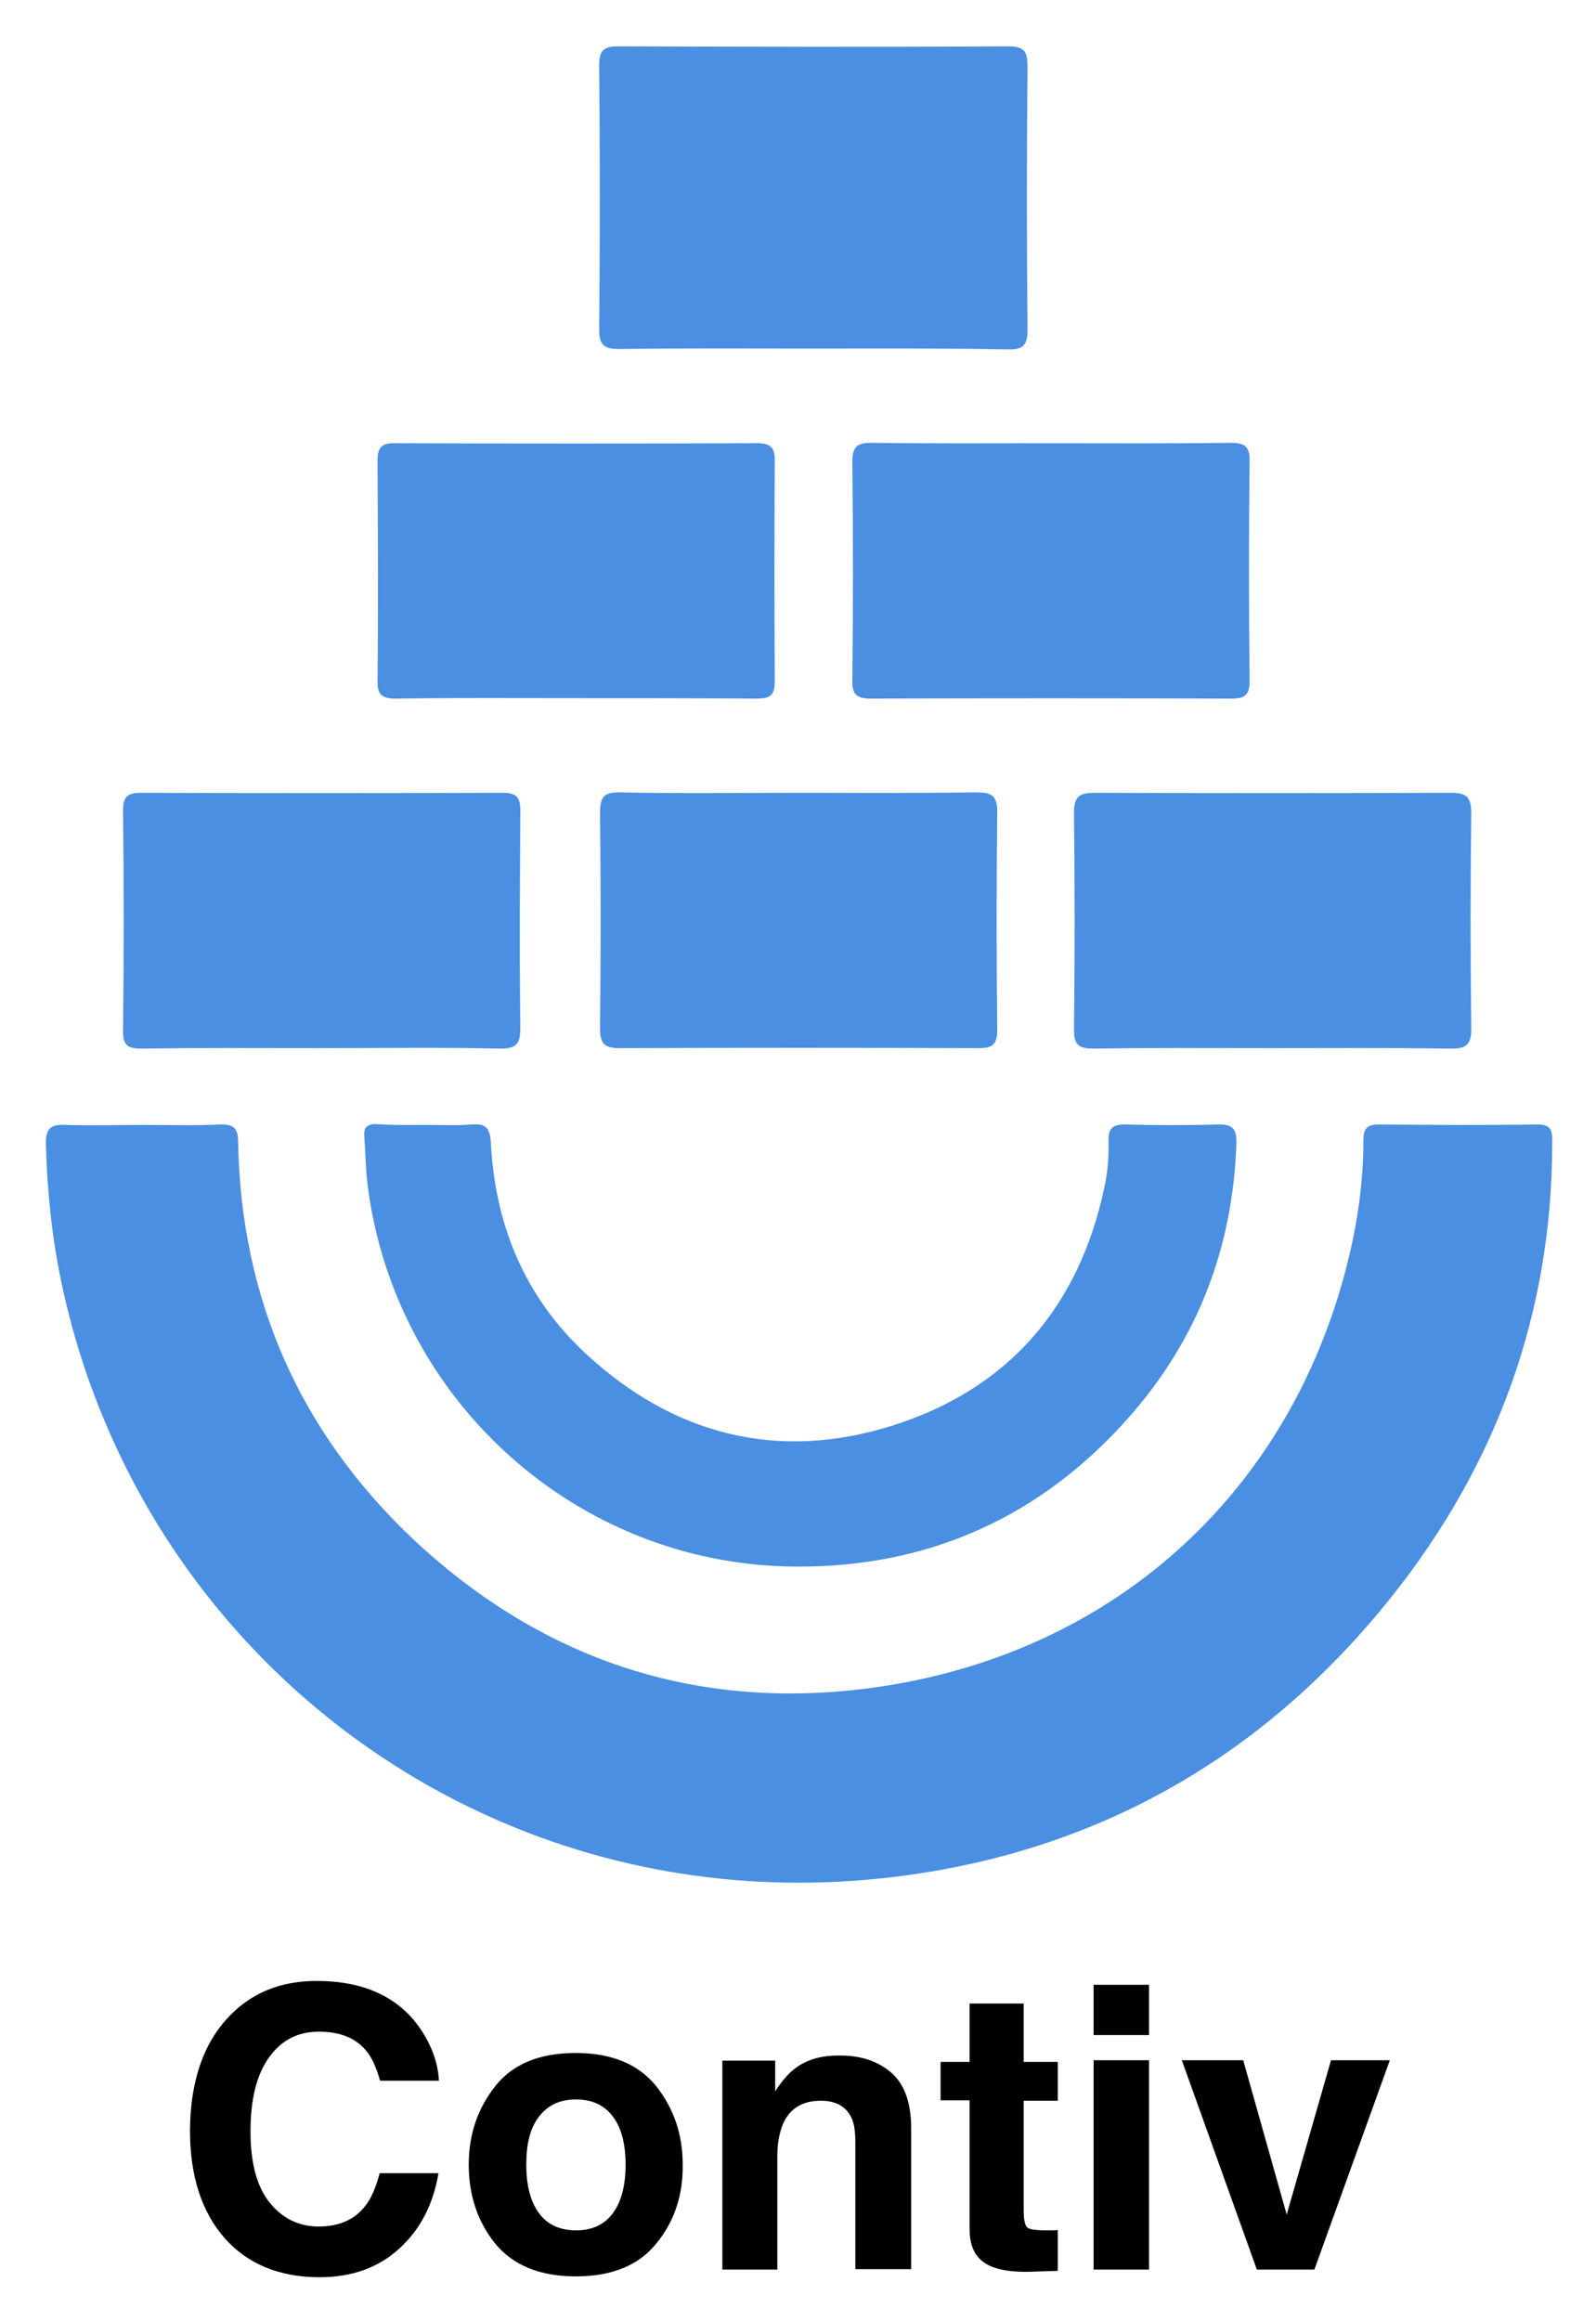
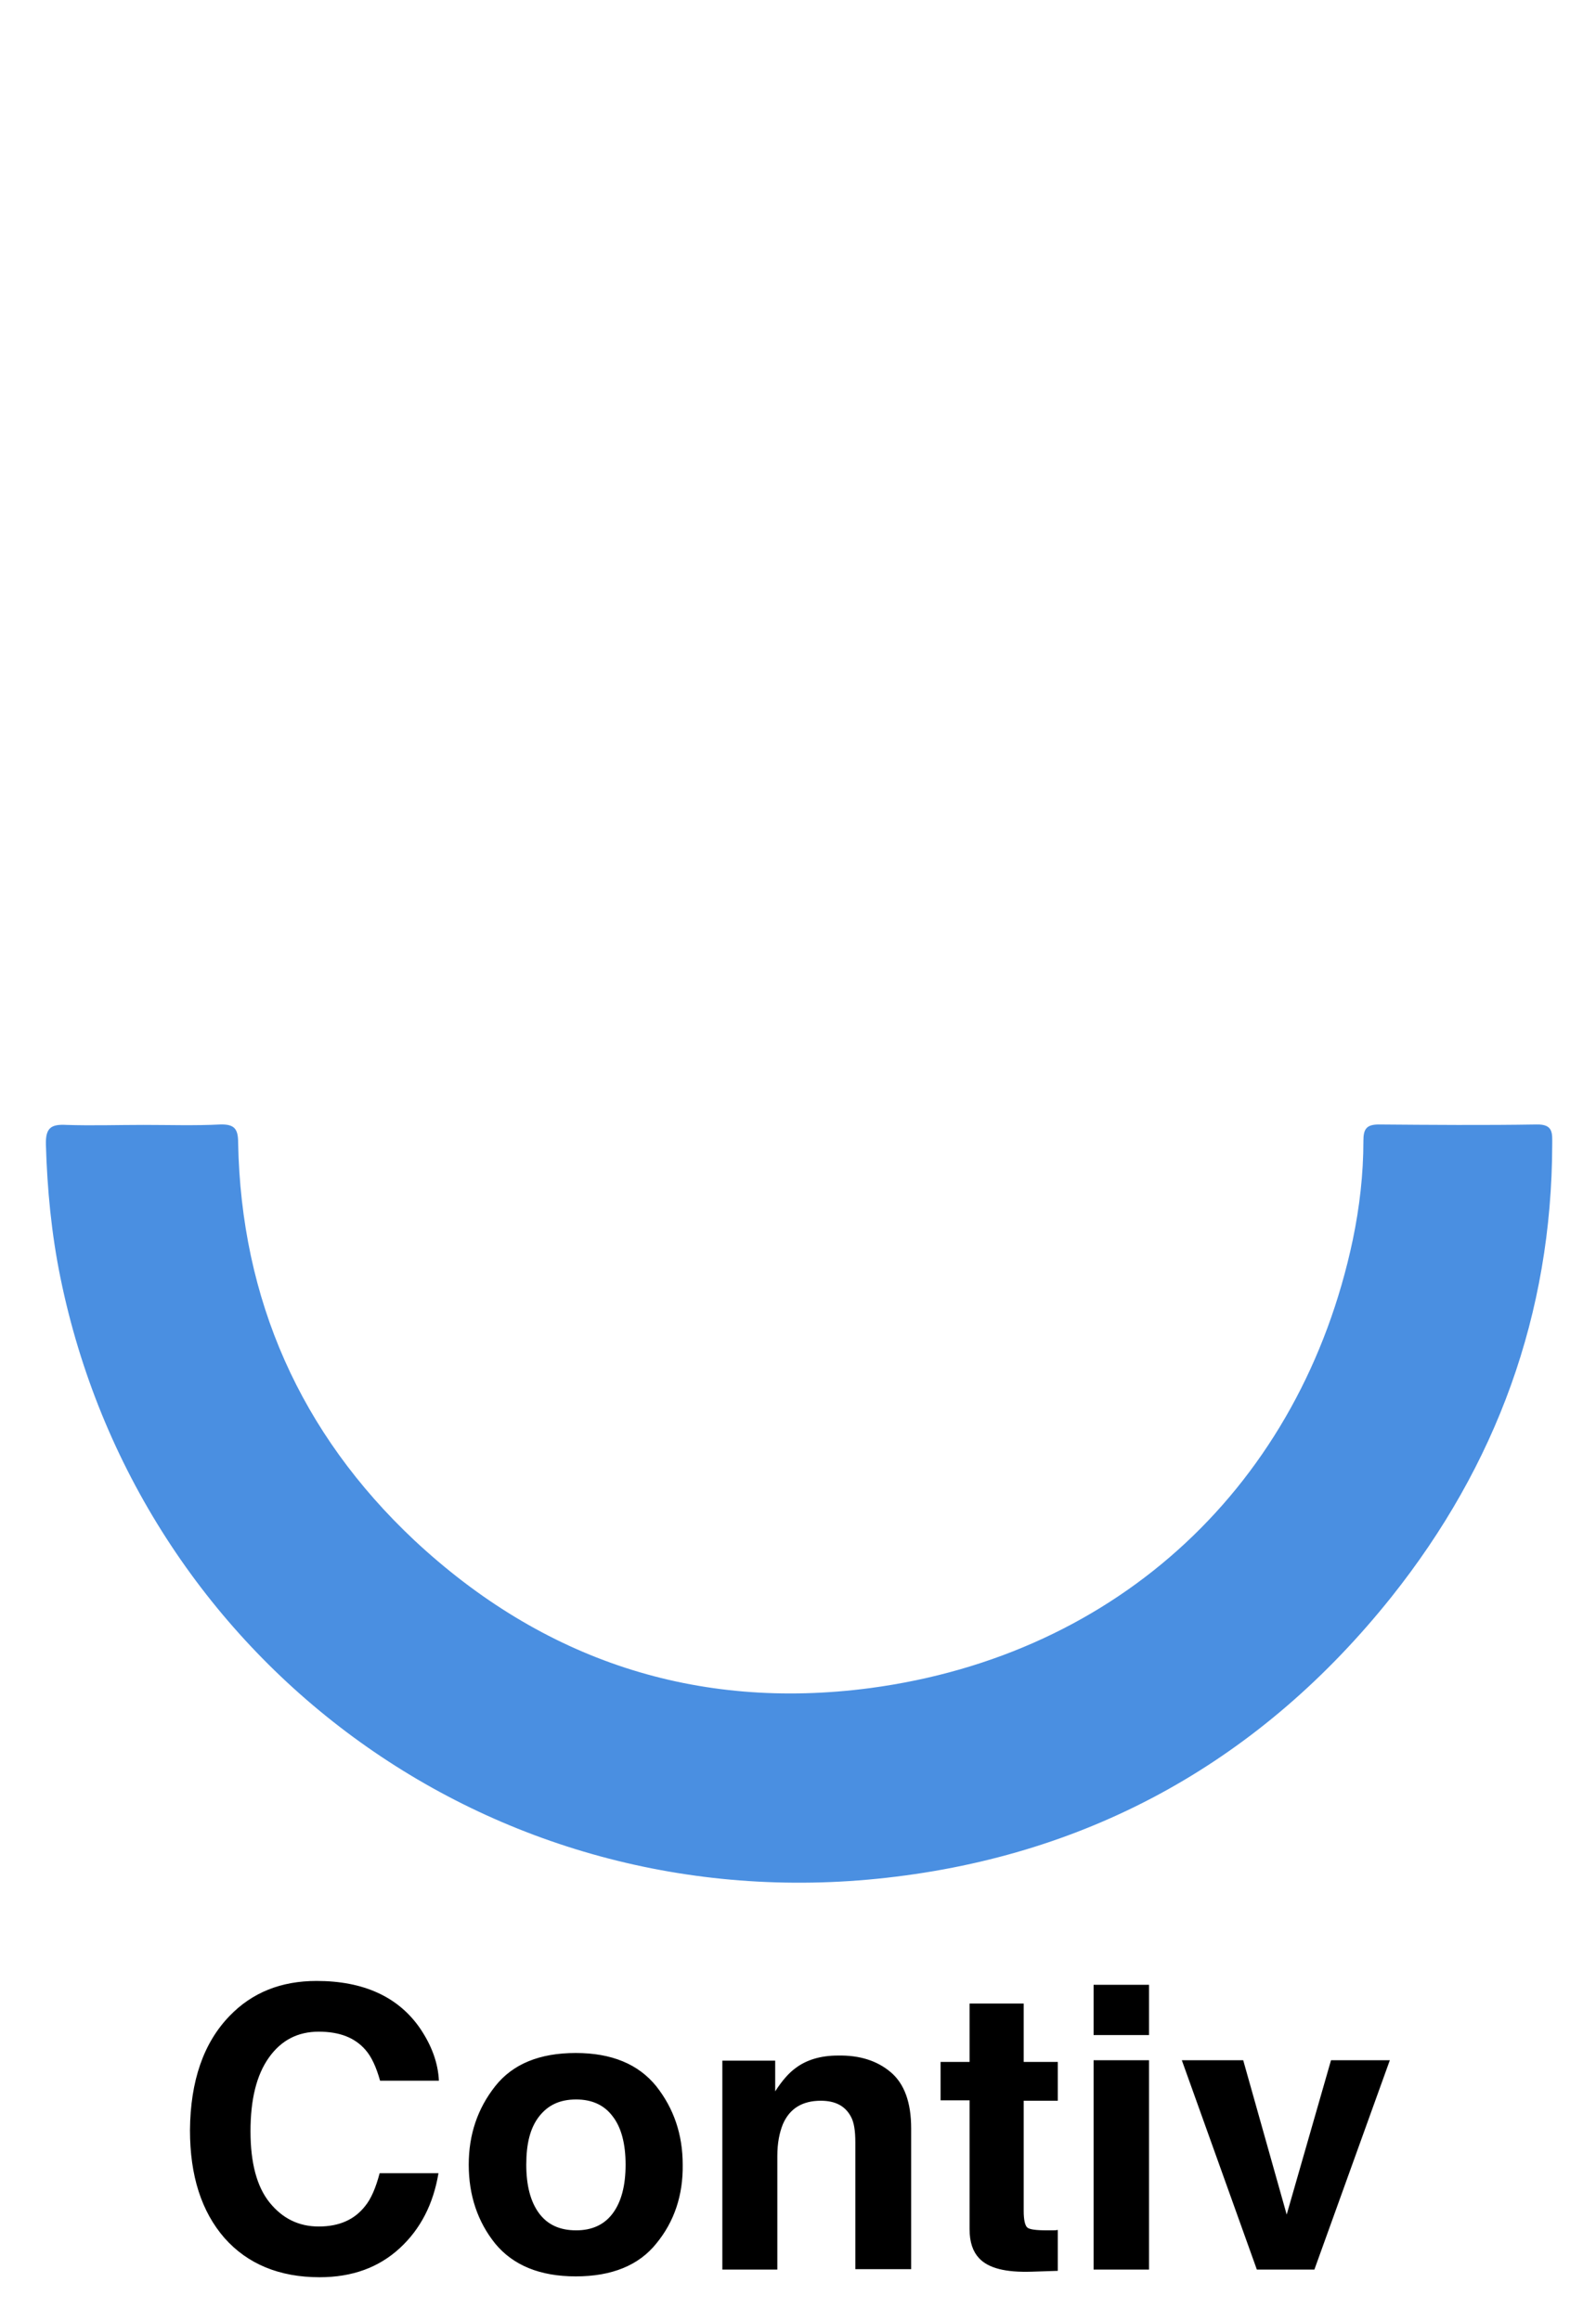
<svg xmlns="http://www.w3.org/2000/svg" role="img" viewBox="-6.47 11.53 374.44 544.44">
  <title>Contiv logo</title>
  <style>svg {enable-background:new 0 0 360 556.5}</style>
  <style>.st15{fill:#4a8fe1}</style>
  <path d="M27.2 275.4c6 0 12 .2 18-.1 3.4-.1 4.2 1.1 4.2 4.3.7 36.8 14.6 68.1 41.3 93.2 30.1 28.1 66.1 40.1 107 34.7 58.4-7.8 101.1-47.9 113.2-105.1 1.6-7.7 2.5-15.4 2.5-23.3 0-2.7.7-3.8 3.6-3.8 12.3.1 24.7.2 37 0 4-.1 3.7 2.1 3.7 4.7-.1 39.8-13.1 75.2-37.7 106.1-30.4 38.1-70.2 60.5-118.5 65.9-93.4 10.5-175.6-51.6-193.8-140.8-2.1-10.3-3.1-20.7-3.4-31.2-.1-3.9 1.2-4.8 4.8-4.6 6.1.2 12.1 0 18.1 0z" class="st15" />
-   <path d="M93.6 275.4c3.5 0 7 .2 10.5-.1 3.5-.3 4.4.9 4.6 4.4 1 19.3 8 36.1 22.2 49.3 20.7 19.2 45.2 25.4 72.1 16.9 27.1-8.6 43.6-27.7 49.6-55.7.8-3.6 1.1-7.3 1-10.9-.1-3 .9-4.1 4-4 7.2.2 14.3.2 21.5 0 3.4-.1 4.6.8 4.5 4.4-.8 24.2-8.9 45.6-24.8 63.8-20.8 23.8-47.4 35.8-78.9 35.5-50.9-.4-93.6-38.8-100.1-89.3-.5-3.8-.5-7.6-.8-11.5-.2-2.2.6-3 2.8-3 3.8.3 7.8.2 11.8.2zm90.9-182.1c-15.2 0-30.3-.1-45.5.1-3.6 0-4.9-.7-4.9-4.6.2-20.6.2-41.3 0-61.9 0-3.5 1-4.5 4.5-4.5 30.5.1 60.9.2 91.4 0 4 0 4.6 1.3 4.6 4.9-.2 20.5-.2 41 0 61.4 0 3.7-.9 4.9-4.7 4.8-15.1-.3-30.3-.2-45.4-.2zm56 22.2c13.8 0 27.7.1 41.5-.1 3.2 0 4.8.5 4.7 4.3-.2 17.2-.2 34.3 0 51.5 0 3.4-1.1 4.2-4.3 4.2-28.2-.1-56.3-.1-84.5 0-3.6 0-4.5-1.1-4.4-4.5.2-17 .2-34 0-51 0-3.6 1.1-4.5 4.5-4.5 14.2.2 28.4.1 42.5.1zM68.4 257.4c-13.8 0-27.6-.1-41.4.1-3.3 0-4.7-.5-4.6-4.3.2-17.1.2-34.3 0-51.4 0-3.2.8-4.3 4.2-4.3 28.3.1 56.6.1 84.9 0 3.4 0 4.1 1.2 4.1 4.3-.1 17-.2 33.9 0 50.9 0 3.7-.9 4.8-4.7 4.8-14.2-.3-28.3-.1-42.5-.1zM181 197.5c13.8 0 27.7.1 41.5-.1 3.5 0 5 .6 5 4.6-.2 17-.2 34 0 51 0 3.6-1.1 4.4-4.5 4.4-28-.1-56-.1-84 0-3.8 0-4.7-1.1-4.7-4.8.2-16.8.2-33.7 0-50.5 0-3.8 1.1-4.8 4.8-4.7 13.9.3 27.9.1 41.9.1zm-52.6-22.2c-14 0-28-.1-42 .1-3.1 0-4.4-.8-4.3-4.2.2-17.1.1-34.3 0-51.4 0-3.2.8-4.4 4.2-4.3 28.3.1 56.6.1 84.9 0 3 0 4.1.9 4.1 4-.1 17.3-.1 34.6 0 51.9 0 3.6-1.5 4-4.5 4-14.1-.1-28.3-.1-42.4-.1zm163.8 82.1c-14 0-28-.1-42 .1-3.3 0-4.7-.6-4.7-4.3.2-17 .2-34 0-51 0-3.9 1.3-4.7 4.9-4.7 27.8.1 55.6.1 83.4 0 3.6 0 4.9.8 4.9 4.7-.2 16.8-.2 33.6 0 50.5.1 4.2-1.5 4.9-5.2 4.8-13.6-.2-27.5-.1-41.3-.1z" class="st15" />
  <path d="M47.4 484.4c5.3-5.5 12.1-8.2 20.4-8.2 11 0 19.1 3.7 24.2 11 2.8 4.1 4.3 8.2 4.5 12.4H82.7c-.9-3.2-2-5.6-3.4-7.2-2.5-2.9-6.1-4.3-11-4.3s-8.8 2-11.7 6.1c-2.9 4.1-4.3 9.8-4.3 17.3 0 7.4 1.5 13 4.5 16.7 3 3.7 6.8 5.6 11.5 5.6 4.8 0 8.4-1.6 10.9-4.8 1.4-1.7 2.5-4.3 3.4-7.7h13.8c-1.2 7.2-4.2 13.1-9.1 17.6-4.9 4.5-11.1 6.8-18.8 6.8-9.4 0-16.9-3.1-22.3-9.2-5.4-6.2-8.1-14.6-8.1-25.3.1-11.6 3.2-20.5 9.3-26.8zm100.1 53.4c-4.1 5.1-10.4 7.7-18.9 7.7-8.4 0-14.7-2.6-18.9-7.7-4.1-5.1-6.2-11.3-6.2-18.5 0-7.1 2.1-13.2 6.2-18.4 4.1-5.2 10.4-7.8 18.9-7.8 8.4 0 14.7 2.6 18.9 7.8 4.1 5.2 6.2 11.3 6.2 18.4.1 7.2-2 13.4-6.2 18.5zm-10.2-7.1c2-2.7 3-6.5 3-11.4s-1-8.7-3-11.3c-2-2.7-4.9-4-8.6-4-3.8 0-6.6 1.3-8.7 4s-3 6.4-3 11.3 1 8.7 3 11.4c2 2.7 4.9 4 8.7 4 3.7 0 6.6-1.3 8.6-4zm65.2-33.1c3.2 2.7 4.8 7.1 4.8 13.2v33h-13.1V514c0-2.6-.3-4.6-1-5.9-1.3-2.5-3.6-3.8-7.1-3.8-4.3 0-7.3 1.8-8.9 5.5-.8 2-1.3 4.4-1.3 7.5v26.6H163v-49h12.4v7.2c1.6-2.5 3.2-4.3 4.7-5.4 2.6-2 6-3 10-3 5.1-.1 9.2 1.2 12.4 3.9zm11.7 6.7v-9.1h6.8v-13.7h12.7v13.7h8v9.1h-8v25.9c0 2 .3 3.3.8 3.8s2.1.7 4.7.7h1.2c.4 0 .9 0 1.3-.1v9.6l-6.1.2c-6.1.2-10.2-.8-12.4-3.2-1.4-1.5-2.2-3.7-2.2-6.8v-30.2h-6.8zm48.9-15.4h-13v-11.8h13v11.8zm-13 5.9h13v49.1h-13v-49.1zm55.7 0h13.8l-17.7 49.1h-13.5l-17.6-49.1h14.4l10.2 36.2 10.4-36.2z" />
</svg>